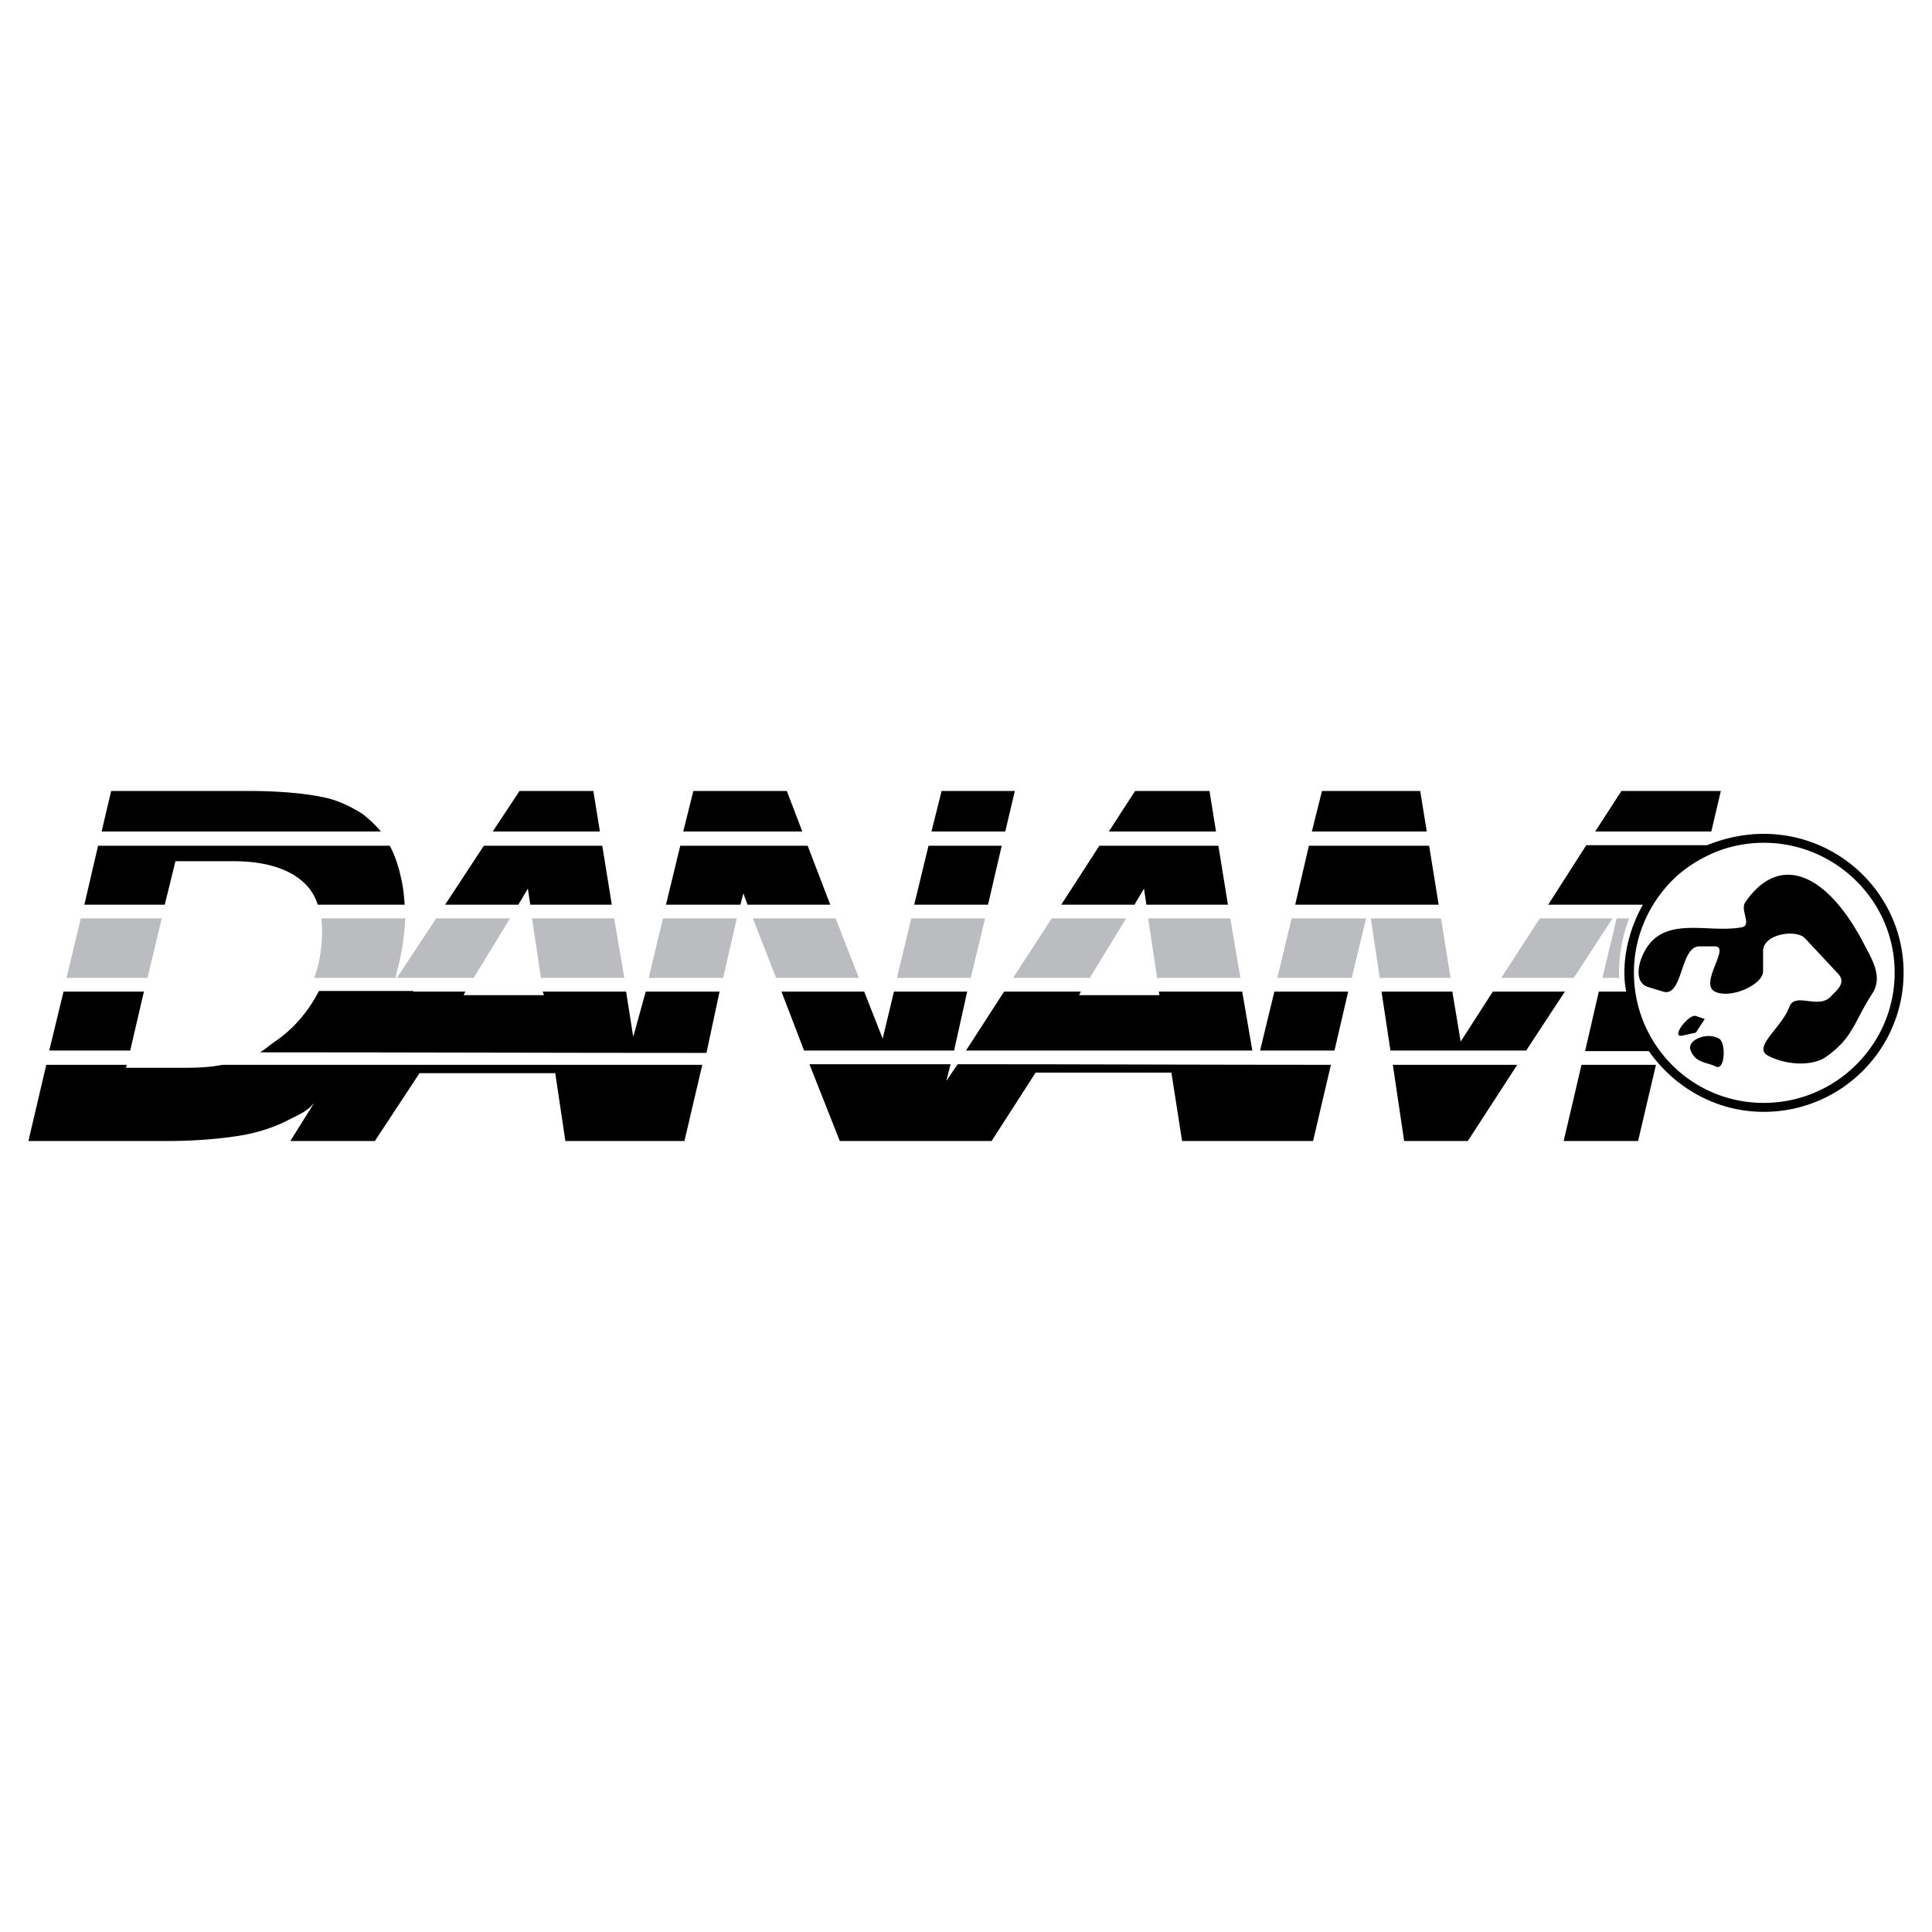
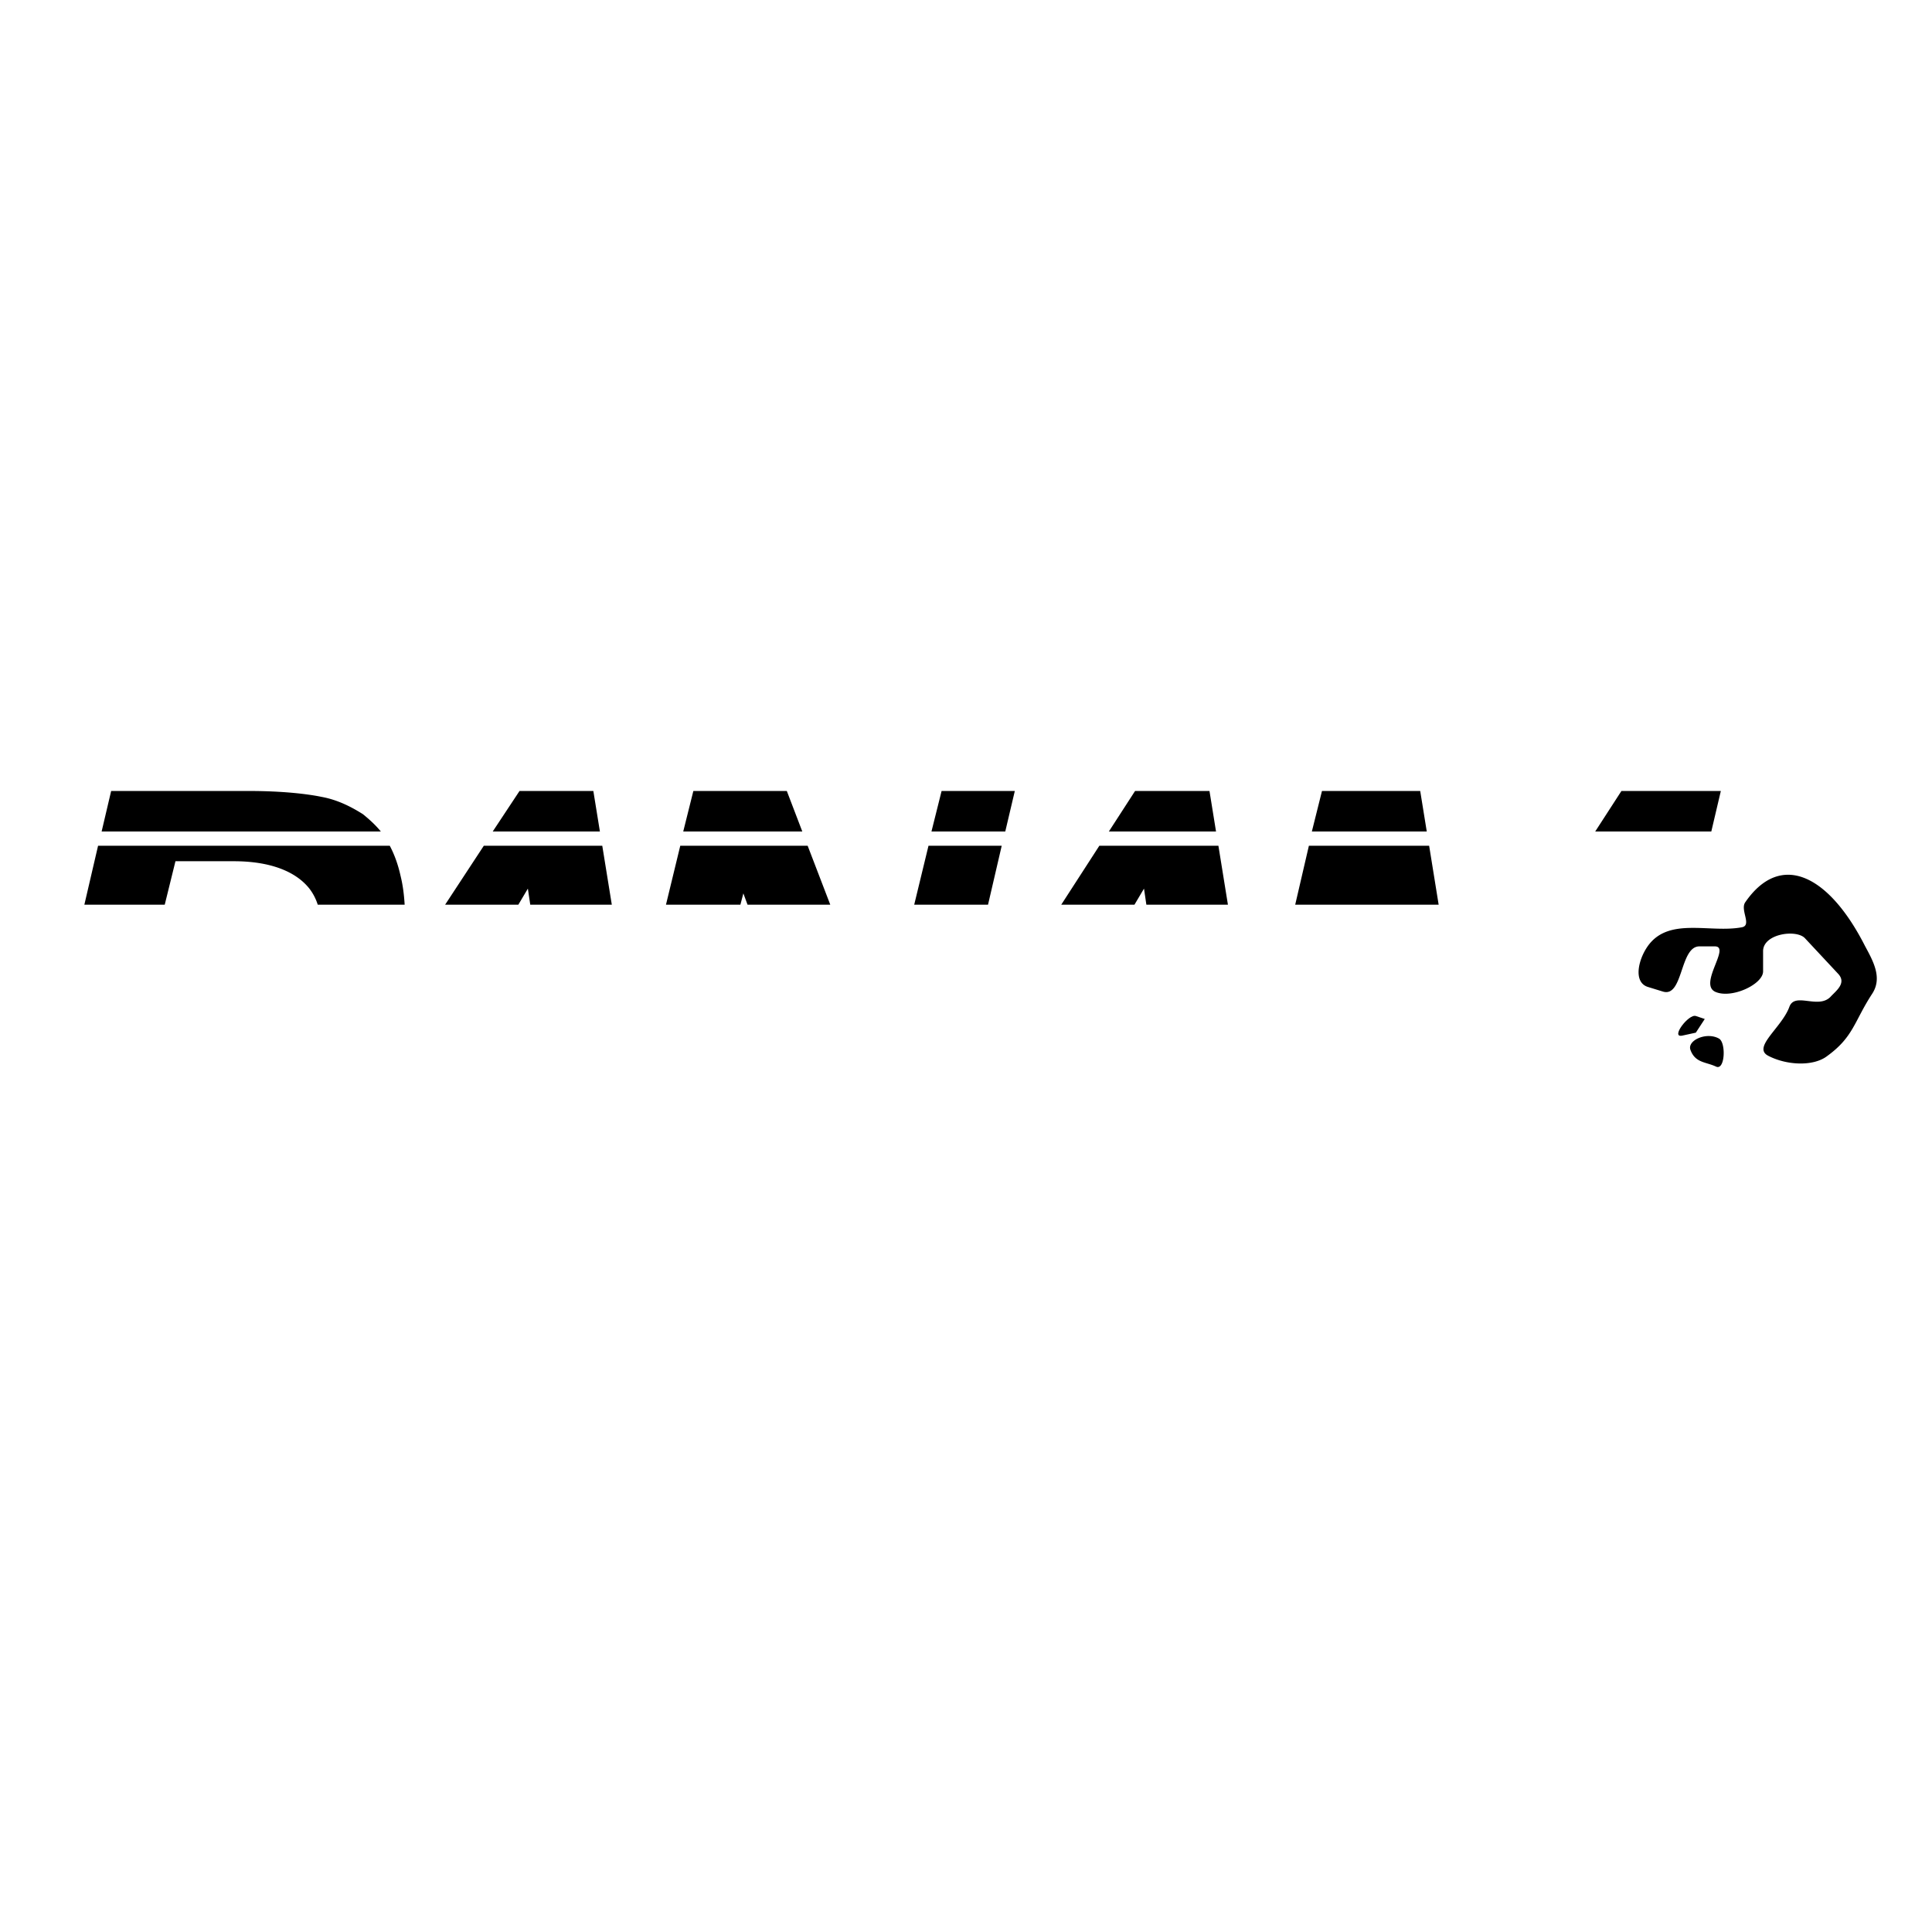
<svg xmlns="http://www.w3.org/2000/svg" width="2500" height="2500" viewBox="0 0 192.756 192.756">
  <g fill-rule="evenodd" clip-rule="evenodd">
-     <path fill="#fff" d="M0 0h192.756v192.756H0V0z" />
-     <path d="M95.546 106.178c12.829 0 25.124.059 37.239.059l-1.781 7.604h-13.066l-1.068-6.83h-13.543l-4.395 6.83H83.787l-3.028-7.662h14.076l-.416 1.662 1.127-1.663zM138.963 106.236h12.412l-4.93 7.604h-6.353l-1.129-7.604zM157.789 106.236h7.426l-1.783 7.604h-7.424l1.781-7.604zM25.938 104.99c.535-.297 1.01-.773 1.485-1.068 1.841-1.248 3.326-2.971 4.395-5.049h9.443l-.059.059h5.227l-.179.357h8.019l-.119-.357h8.315l.712 4.514 1.248-4.514h7.365l-1.307 6.117c-14.908 0-29.696-.059-44.545-.059zM89.192 98.932h7.305l-1.307 5.88H80.223l-2.257-5.88h8.256l1.841 4.691 1.129-4.691zM115.621 98.932h8.315l1.009 5.88H96.378l3.802-5.88h7.662l-.18.357h8.018l-.059-.357zM127.143 98.932h7.365l-1.365 5.88h-7.424l1.424-5.88zM148.939 98.932h7.188l-3.861 5.88h-13.541l-.891-5.88h7.068l.83 4.99 3.207-4.99z" />
-     <path d="M175.965 110.037c7.186 0 13.066-5.82 13.066-13.006 0-7.127-5.881-12.947-13.066-12.947-2.02 0-4.039.475-5.762 1.366a13.396 13.396 0 0 0-2.852 1.9c-2.672 2.436-4.334 5.88-4.334 9.681.001 7.186 5.76 13.006 12.948 13.006zm-13.721-11.105a9.803 9.803 0 0 1-.178-1.9c0-2.375.713-4.751 1.842-6.771h-9.443l3.801-5.939h12.057c1.781-.713 3.682-1.129 5.643-1.129 7.721 0 13.957 6.236 13.957 13.838 0 7.662-6.236 13.898-13.957 13.898-4.752 0-8.91-2.436-11.463-6.059h-6.355l1.365-5.939h2.731v.001zM56.407 113.84l-1.01-6.771H41.855l-4.454 6.771h-8.434l2.376-3.803c-.535.596-.772.832-2.376 1.605-1.425.771-3.088 1.307-4.692 1.604-1.722.297-4.335.594-7.662.594H2.834l1.782-7.604h8.018l-.059.297h5.88c1.306 0 2.554-.059 3.742-.297h47.87l-1.781 7.604H56.407zM12.991 104.812l1.366-5.88H6.339l-1.425 5.88h8.077z" />
-     <path fill="#bbbcbf" d="M43.519 91.626h7.364l-3.623 5.94h-7.661l3.92-5.94zM53.081 91.626h8.196l1.01 5.94h-8.315l-.891-5.94zM66.147 91.626h7.365l-1.366 5.94h-7.424l1.425-5.94zM75.116 91.626h8.255l2.317 5.94h-8.256l-2.316-5.94zM90.914 91.626h7.365l-1.426 5.94h-7.364l1.425-5.94zM104.93 91.626h7.425l-3.623 5.94h-7.662l3.86-5.94zM114.553 91.626h8.195l1.01 5.94h-8.315l-.89-5.94zM128.865 91.626h7.424l-1.424 5.94h-7.424l1.424-5.94zM136.766 91.626h7.007l.95 5.94h-7.067l-.89-5.94zM153.633 91.626h7.246l-3.861 5.94h-7.247l3.862-5.94zM162.541 91.626a15.33 15.33 0 0 0-1.01 5.405v.535h-1.662l1.426-5.94h1.246zM31.343 97.566c.178-.477.297-.891.416-1.307.356-1.723.475-3.326.297-4.633h8.374a24.151 24.151 0 0 1-.713 4.87c-.119.357-.178.713-.237 1.07h-8.137zM14.713 97.566l1.426-5.94H8.061l-1.425 5.94h8.077z" />
    <path d="M9.784 84.381h29.103c.475.891.831 1.9 1.069 2.969.238.951.356 1.901.416 2.911H31.7a5.144 5.144 0 0 0-.832-1.604c-1.366-1.722-3.919-2.732-7.542-2.732h-5.821l-1.069 4.335H8.417l1.367-5.879zM48.27 84.381h11.819l.951 5.88h-8.137l-.237-1.604-.951 1.604H44.41l3.86-5.88zM67.87 84.381h12.71l2.256 5.88h-8.255l-.416-1.129-.296 1.129h-7.425l1.426-5.88zM92.636 84.381h7.305l-1.365 5.88h-7.365l1.425-5.88zM109.682 84.381h11.879l.949 5.88h-8.137l-.236-1.604-.951 1.604h-7.305l3.801-5.88zM130.588 84.381h11.998l.949 5.88h-14.312l1.365-5.88zM170.738 82.956h-11.582l2.614-4.039h9.918l-.95 4.039zM142.348 82.956h-11.463l1.01-4.039h9.8l.653 4.039zM121.322 82.956h-10.689l2.613-4.039h7.424l.652 4.039zM100.297 82.956h-7.364l1.01-4.039h7.305l-.951 4.039zM80.045 82.956H68.167l1.009-4.039h9.325l1.544 4.039zM59.852 82.956H49.161l2.672-4.039h7.365l.654 4.039zM37.995 82.956H10.14l.95-4.039h13.779c3.326 0 5.821.297 7.246.594 1.604.297 2.97 1.01 4.098 1.723.654.534 1.247 1.068 1.782 1.722zM171.213 106.416c-1.01-.477-2.078-.357-2.555-1.664-.355-.949 1.604-1.84 2.852-1.129.713.416.594 3.207-.297 2.793zM176.439 105.346c-1.664-.83 1.307-2.791 2.078-4.869.535-1.545 2.852.236 4.1-1.01.533-.594 1.662-1.367.771-2.316l-3.326-3.564c-.891-.891-4.158-.416-4.158 1.307v2.019c0 1.307-3.207 2.791-4.811 2.02-1.604-.832 1.604-4.513 0-4.513h-1.545c-1.959 0-1.604 5.107-3.623 4.513l-1.543-.475c-1.426-.477-.951-2.673 0-4.039 2.078-2.97 6.176-1.307 9.383-1.901 1.07-.178-.178-1.722.357-2.495 3.562-5.167 8.375-2.673 11.938 4.336.832 1.544 1.781 3.208.713 4.811-1.781 2.732-1.842 4.275-4.455 6.176-1.365 1.07-4.037.951-5.879 0z" />
    <path d="M167.828 103.326c-1.189.238.652-2.197 1.365-1.959l.891.297-.891 1.365-1.365.297z" />
  </g>
</svg>